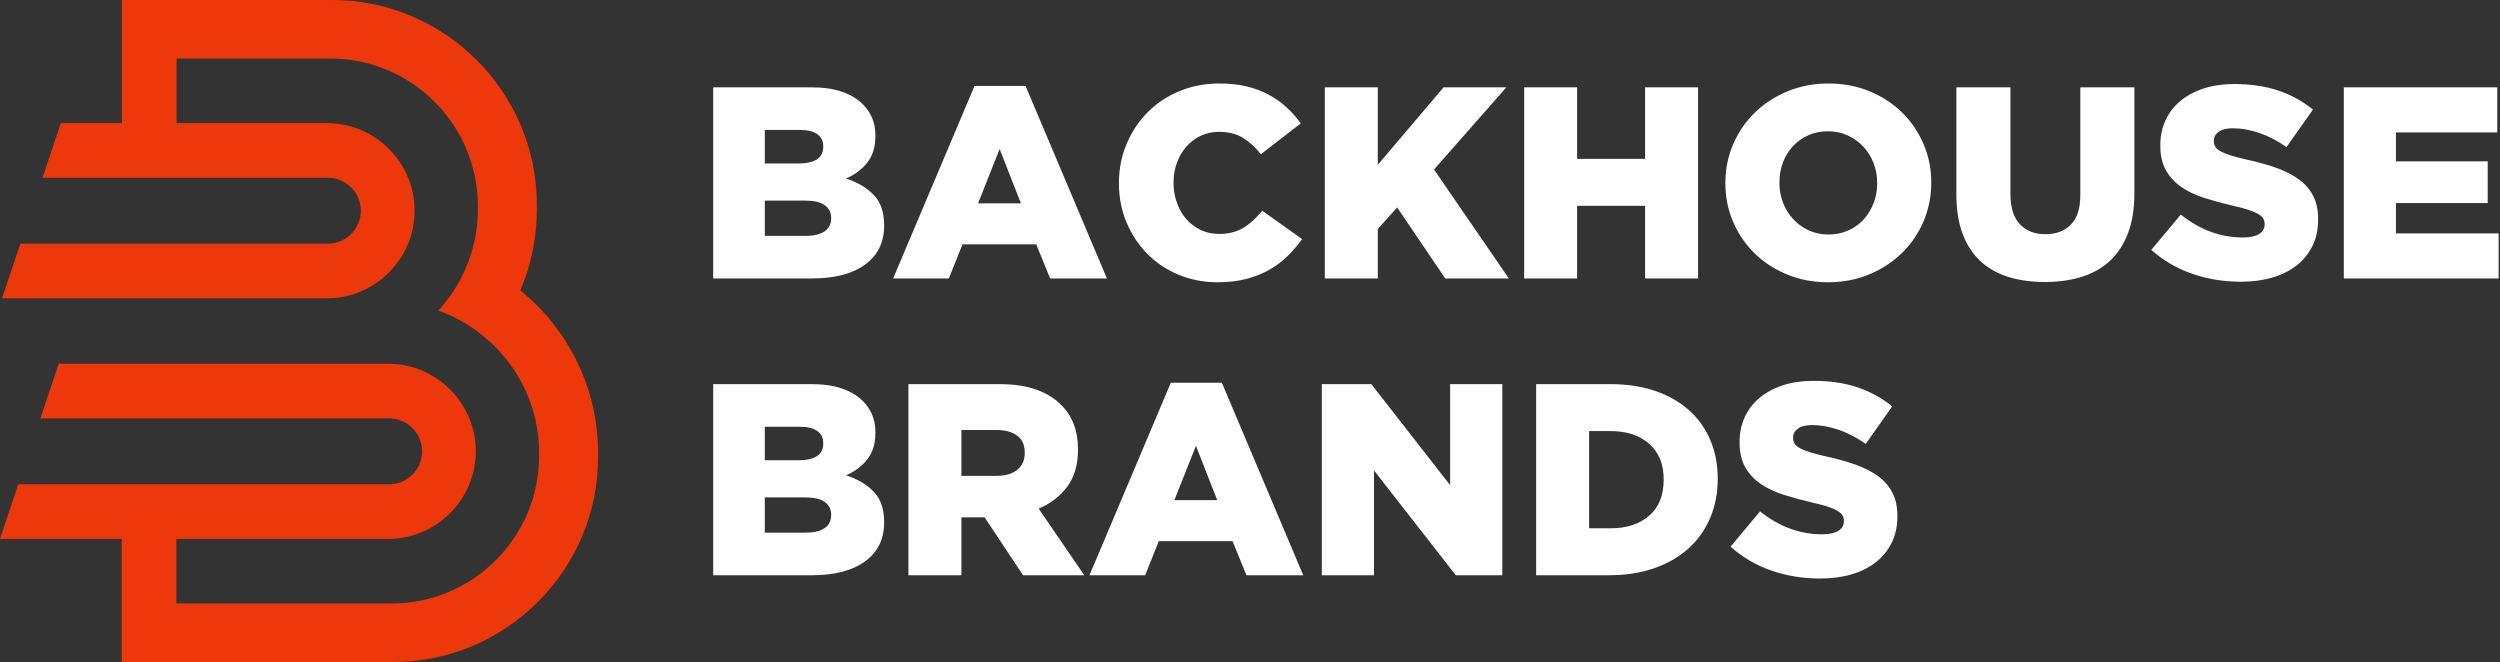
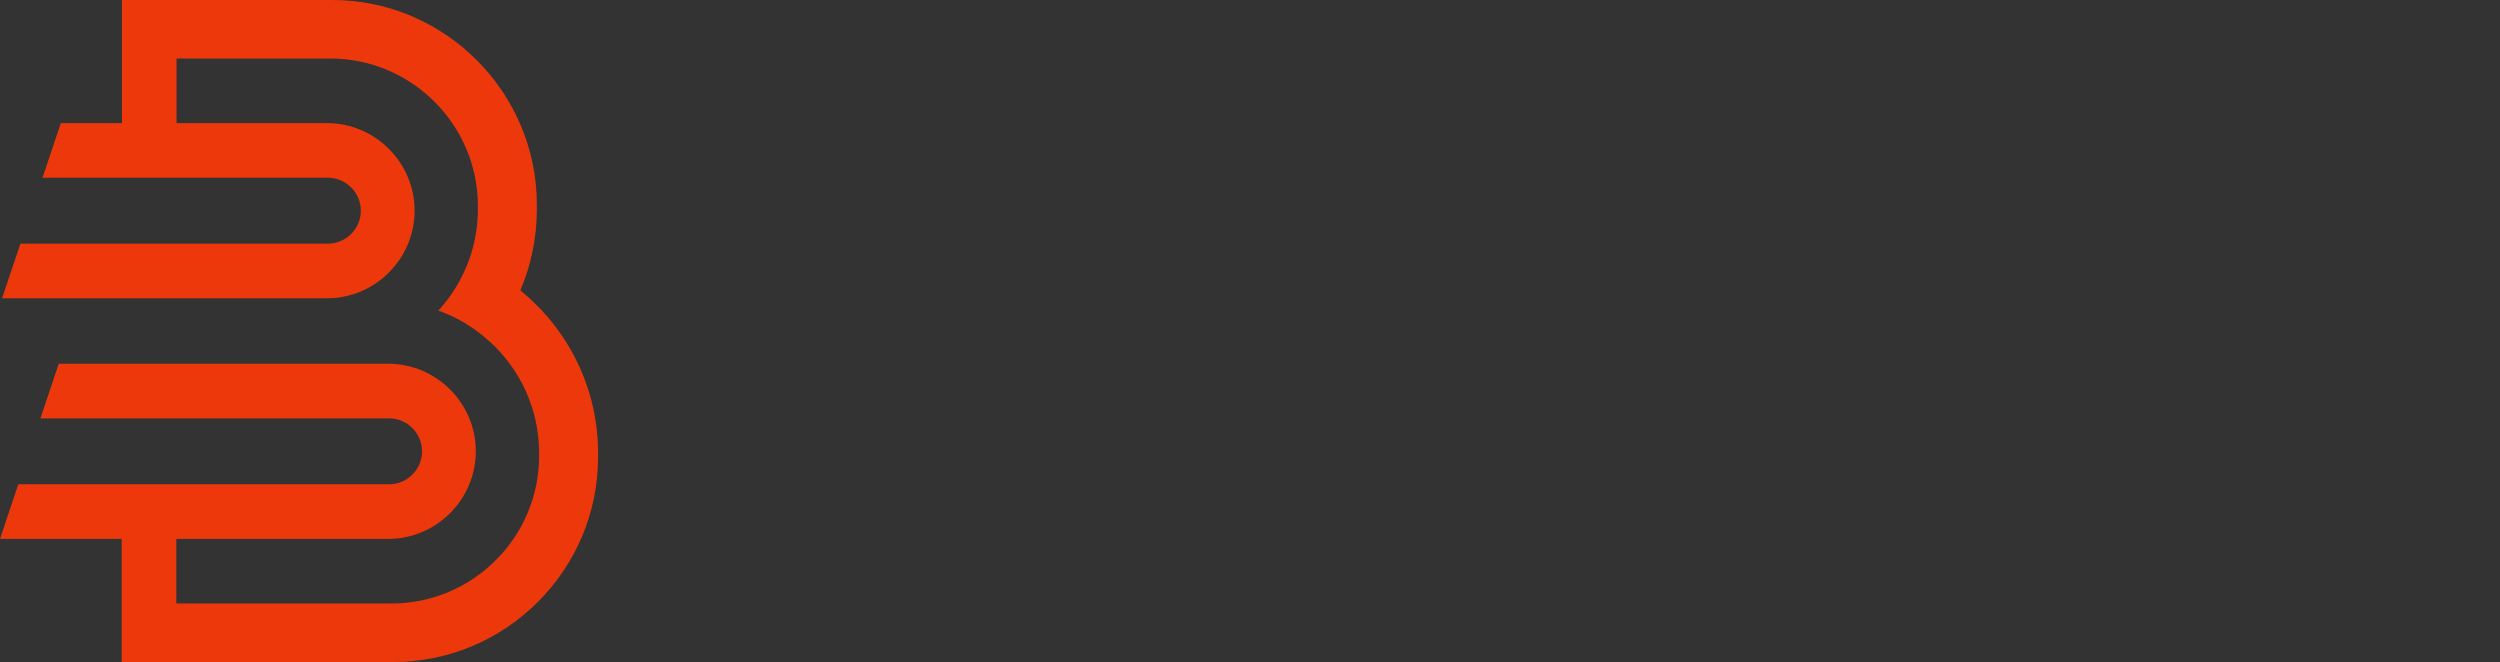
<svg xmlns="http://www.w3.org/2000/svg" width="702" height="186" viewBox="0 0 702 186" fill="none">
  <rect x="0" y="0" width="702" height="186" fill="#333333" stroke="none" />
-   <path d="M226.259 66.227C228.559 66.227 230.322 65.806 231.55 64.962C232.776 64.119 233.388 62.905 233.388 61.32V61.167C233.388 59.685 232.802 58.509 231.626 57.64C230.451 56.771 228.61 56.337 226.106 56.337H214.758V66.227H226.259ZM224.112 45.909C226.412 45.909 228.163 45.527 229.364 44.759C230.564 43.993 231.166 42.817 231.166 41.233V41.079C231.166 39.597 230.603 38.46 229.479 37.668C228.355 36.876 226.668 36.479 224.419 36.479H214.758V45.909H224.112ZM200.267 24.519H227.742C231.115 24.519 234.003 24.928 236.392 25.745C238.795 26.564 240.788 27.764 242.36 29.349C243.434 30.423 244.276 31.675 244.89 33.105C245.503 34.537 245.81 36.172 245.81 38.012V38.167C245.81 41.284 245.031 43.801 243.484 45.719C241.938 47.635 239.958 49.104 237.567 50.127C240.852 51.2 243.459 52.745 245.375 54.765C247.306 56.784 248.263 59.608 248.263 63.237V63.391C248.263 68.042 246.487 71.671 242.935 74.278C239.382 76.884 234.386 78.188 227.946 78.188H200.267V24.519ZM286.675 57.104L280.695 41.847L274.638 57.104H286.675ZM273.642 24.136H287.979L310.827 78.188H294.879L290.968 68.604H270.268L266.434 78.188H250.794L273.642 24.136ZM341.878 79.261C338.044 79.261 334.442 78.571 331.067 77.191C327.694 75.811 324.767 73.882 322.288 71.403C319.81 68.923 317.842 65.984 316.384 62.585C314.928 59.186 314.2 55.493 314.2 51.507V51.353C314.2 47.469 314.915 43.827 316.347 40.428C317.778 37.028 319.746 34.064 322.251 31.535C324.755 29.004 327.732 27.024 331.182 25.592C334.632 24.161 338.402 23.445 342.491 23.445C345.251 23.445 347.755 23.713 350.006 24.251C352.254 24.787 354.311 25.553 356.176 26.551C358.043 27.547 359.73 28.736 361.236 30.116C362.746 31.496 364.087 33.004 365.263 34.639L354.068 43.303C352.535 41.36 350.848 39.827 349.008 38.703C347.168 37.579 344.944 37.016 342.338 37.016C340.447 37.016 338.722 37.387 337.163 38.128C335.603 38.869 334.262 39.879 333.138 41.156C332.012 42.433 331.131 43.943 330.492 45.68C329.852 47.417 329.534 49.257 329.534 51.2V51.353C329.534 53.347 329.852 55.225 330.492 56.989C331.131 58.752 332.012 60.272 333.138 61.55C334.262 62.828 335.603 63.838 337.163 64.579C338.722 65.32 340.447 65.691 342.338 65.691C343.718 65.691 344.983 65.537 346.134 65.231C347.283 64.924 348.331 64.477 349.276 63.889C350.222 63.301 351.116 62.611 351.96 61.819C352.803 61.027 353.634 60.145 354.451 59.173L365.646 67.147C364.368 68.885 362.975 70.495 361.467 71.978C359.959 73.46 358.247 74.737 356.33 75.811C354.414 76.884 352.267 77.728 349.89 78.341C347.512 78.955 344.843 79.261 341.878 79.261ZM372.01 24.519H386.883V46.292L405.36 24.519H422.995L402.678 47.596L423.686 78.188H405.822L392.327 58.254L386.883 64.31V78.188H372.01V24.519ZM427.979 24.519H442.852V44.607H461.944V24.519H476.818V78.188H461.944V57.794H442.852V78.188H427.979V24.519ZM513.428 65.844C515.472 65.844 517.351 65.461 519.038 64.694C520.738 63.928 522.168 62.892 523.344 61.589C524.519 60.285 525.452 58.765 526.118 57.027C526.782 55.289 527.114 53.449 527.114 51.507V51.353C527.114 49.411 526.782 47.571 526.118 45.833C525.452 44.095 524.494 42.561 523.267 41.233C522.04 39.904 520.584 38.843 518.884 38.051C517.198 37.259 515.319 36.863 513.275 36.863C511.23 36.863 509.364 37.245 507.703 38.012C506.03 38.78 504.598 39.815 503.398 41.117C502.196 42.421 501.263 43.943 500.624 45.68C499.984 47.417 499.666 49.257 499.666 51.2V51.353C499.666 53.296 499.998 55.136 500.663 56.873C501.327 58.611 502.272 60.145 503.474 61.474C504.675 62.803 506.119 63.864 507.819 64.656C509.506 65.448 511.384 65.844 513.428 65.844ZM513.312 79.261C509.172 79.261 505.339 78.533 501.812 77.077C498.286 75.619 495.244 73.639 492.688 71.134C490.132 68.63 488.127 65.691 486.67 62.317C485.214 58.944 484.486 55.34 484.486 51.507V51.353C484.486 47.52 485.214 43.904 486.67 40.504C488.127 37.105 490.159 34.141 492.766 31.611C495.372 29.08 498.439 27.087 501.966 25.631C505.492 24.173 509.326 23.445 513.467 23.445C517.607 23.445 521.44 24.173 524.967 25.631C528.494 27.087 531.535 29.068 534.091 31.572C536.646 34.077 538.652 37.016 540.11 40.389C541.566 43.763 542.295 47.367 542.295 51.2V51.353C542.295 55.187 541.566 58.803 540.11 62.202C538.652 65.602 536.62 68.566 534.014 71.096C531.407 73.626 528.34 75.619 524.814 77.077C521.287 78.533 517.452 79.261 513.312 79.261ZM574.188 79.184C570.355 79.184 566.906 78.699 563.839 77.728C560.772 76.757 558.164 75.262 556.018 73.243C553.872 71.224 552.223 68.668 551.074 65.576C549.923 62.483 549.348 58.841 549.348 54.65V24.519H564.528V54.343C564.528 58.228 565.41 61.103 567.186 62.969C568.963 64.834 571.352 65.767 574.343 65.767C577.332 65.767 579.722 64.873 581.498 63.084C583.275 61.295 584.156 58.509 584.156 54.727V24.519H599.336V54.267C599.336 58.611 598.736 62.356 597.535 65.499C596.334 68.642 594.647 71.224 592.475 73.243C590.303 75.262 587.67 76.757 584.578 77.728C581.486 78.699 578.023 79.184 574.188 79.184ZM629.239 79.108C624.434 79.108 619.872 78.367 615.552 76.872C611.234 75.377 607.412 73.14 604.091 70.163L612.371 60.247C617.738 64.541 623.539 66.687 629.775 66.687C631.768 66.687 633.29 66.368 634.338 65.729C635.384 65.09 635.908 64.183 635.908 63.007V62.867C635.908 62.305 635.782 61.806 635.526 61.372C635.27 60.937 634.798 60.515 634.107 60.107C633.418 59.698 632.498 59.301 631.347 58.918C630.198 58.535 628.702 58.139 626.862 57.73C623.999 57.065 621.342 56.337 618.888 55.557C616.435 54.765 614.3 53.743 612.486 52.491C610.672 51.239 609.24 49.679 608.192 47.827C607.144 45.96 606.62 43.648 606.62 40.9V40.747C606.62 38.243 607.094 35.943 608.039 33.86C608.984 31.764 610.365 29.949 612.179 28.416C613.994 26.895 616.179 25.707 618.735 24.864C621.291 24.02 624.179 23.599 627.398 23.599C631.999 23.599 636.1 24.2 639.704 25.413C643.308 26.615 646.566 28.403 649.479 30.767L642.043 41.309C639.59 39.572 637.072 38.255 634.491 37.361C631.91 36.467 629.418 36.019 627.015 36.019C625.227 36.019 623.884 36.352 622.99 37.016C622.095 37.68 621.648 38.499 621.648 39.469V39.623C621.648 40.224 621.788 40.76 622.07 41.22C622.351 41.68 622.836 42.101 623.527 42.485C624.218 42.869 625.163 43.252 626.363 43.635C627.564 44.019 629.086 44.415 630.926 44.824C633.992 45.488 636.766 46.268 639.244 47.149C641.723 48.044 643.831 49.129 645.57 50.408C647.307 51.685 648.637 53.232 649.556 55.033C650.477 56.848 650.936 59.008 650.936 61.499V61.653C650.936 64.412 650.412 66.866 649.364 69C648.316 71.147 646.847 72.974 644.957 74.482C643.065 75.977 640.791 77.128 638.132 77.92C635.475 78.712 632.51 79.108 629.239 79.108ZM658.143 24.519H701.232V37.169H672.787V45.296H698.548V57.027H672.787V65.537H701.615V78.188H658.143V24.519Z" fill="white" />
-   <path d="M226.259 149.568C228.559 149.568 230.322 149.147 231.55 148.304C232.776 147.46 233.388 146.246 233.388 144.661V144.508C233.388 143.026 232.802 141.85 231.626 140.981C230.451 140.112 228.61 139.678 226.106 139.678H214.758V149.568H226.259ZM224.112 129.251C226.412 129.251 228.163 128.868 229.364 128.1C230.564 127.334 231.166 126.158 231.166 124.574V124.421C231.166 122.939 230.603 121.801 229.479 121.009C228.355 120.217 226.668 119.82 224.419 119.82H214.758V129.251H224.112ZM200.267 107.86H227.742C231.115 107.86 234.003 108.269 236.392 109.086C238.795 109.905 240.788 111.106 242.36 112.69C243.434 113.763 244.276 115.016 244.89 116.447C245.503 117.878 245.81 119.513 245.81 121.354V121.507C245.81 124.625 245.031 127.143 243.484 129.059C241.938 130.976 239.958 132.446 237.567 133.468C240.852 134.541 243.459 136.087 245.375 138.106C247.306 140.125 248.263 142.949 248.263 146.579V146.732C248.263 151.383 246.487 155.012 242.935 157.619C239.382 160.225 234.386 161.529 227.946 161.529H200.267V107.86ZM279.775 133.621C282.331 133.621 284.299 133.046 285.679 131.896C287.059 130.746 287.748 129.2 287.748 127.257V127.104C287.748 124.957 287.034 123.36 285.602 122.312C284.171 121.265 282.203 120.741 279.698 120.741H269.96V133.621H279.775ZM255.087 107.86H280.464C284.606 107.86 288.107 108.371 290.968 109.393C293.831 110.416 296.156 111.847 297.946 113.687C301.115 116.754 302.699 120.919 302.699 126.184V126.337C302.699 130.478 301.703 133.902 299.71 136.611C297.716 139.32 295.032 141.39 291.659 142.822L304.463 161.529H287.288L276.478 145.275H276.324H269.96V161.529H255.087V107.86ZM341.8 140.445L335.82 125.187L329.764 140.445H341.8ZM328.767 107.477H343.104L365.952 161.529H350.006L346.095 151.945H325.394L321.56 161.529H305.919L328.767 107.477ZM371.166 107.86H385.068L407.2 136.228V107.86H421.846V161.529H408.786L385.81 132.088V161.529H371.166V107.86ZM452.308 148.342C456.768 148.342 460.359 147.166 463.08 144.815C465.803 142.463 467.158 139.116 467.158 134.771V134.618C467.158 130.324 465.803 126.989 463.08 124.612C460.359 122.235 456.768 121.047 452.308 121.047H446.226V148.342H452.308ZM431.352 107.86H452.054C456.858 107.86 461.139 108.511 464.895 109.815C468.652 111.119 471.822 112.946 474.403 115.297C476.984 117.648 478.952 120.446 480.306 123.692C481.66 126.938 482.338 130.504 482.338 134.388V134.541C482.338 138.425 481.648 142.017 480.268 145.313C478.887 148.61 476.894 151.46 474.287 153.862C471.68 156.264 468.474 158.143 464.664 159.497C460.858 160.852 456.551 161.529 451.746 161.529H431.352V107.86ZM511.09 162.449C506.284 162.449 501.723 161.708 497.404 160.213C493.084 158.718 489.264 156.482 485.942 153.505L494.222 143.588C499.588 147.882 505.391 150.029 511.627 150.029C513.619 150.029 515.14 149.709 516.188 149.07C517.236 148.431 517.76 147.524 517.76 146.348V146.208C517.76 145.646 517.632 145.147 517.376 144.713C517.12 144.278 516.648 143.856 515.958 143.448C515.268 143.039 514.348 142.643 513.198 142.259C512.048 141.876 510.552 141.48 508.712 141.071C505.851 140.406 503.192 139.678 500.739 138.898C498.286 138.106 496.152 137.084 494.338 135.832C492.523 134.58 491.091 133.02 490.043 131.168C488.996 129.302 488.472 126.989 488.472 124.242V124.089C488.472 121.584 488.944 119.284 489.89 117.201C490.836 115.105 492.215 113.291 494.03 111.757C495.844 110.237 498.03 109.048 500.586 108.205C503.142 107.361 506.03 106.94 509.25 106.94C513.85 106.94 517.951 107.541 521.555 108.755C525.159 109.956 528.416 111.744 531.331 114.108L523.894 124.65C521.44 122.913 518.923 121.596 516.342 120.702C513.76 119.808 511.268 119.36 508.866 119.36C507.078 119.36 505.735 119.693 504.842 120.357C503.946 121.022 503.499 121.839 503.499 122.81V122.964C503.499 123.565 503.64 124.101 503.92 124.561C504.202 125.021 504.687 125.443 505.378 125.826C506.067 126.21 507.014 126.593 508.215 126.977C509.415 127.359 510.936 127.756 512.776 128.165C515.843 128.829 518.616 129.609 521.095 130.491C523.575 131.385 525.682 132.471 527.42 133.749C529.158 135.027 530.487 136.573 531.407 138.374C532.327 140.189 532.787 142.349 532.787 144.841V144.994C532.787 147.754 532.263 150.208 531.215 152.342C530.167 154.488 528.698 156.316 526.807 157.823C524.916 159.319 522.642 160.469 519.983 161.261C517.326 162.053 514.36 162.449 511.09 162.449Z" fill="white" />
  <path fill-rule="evenodd" clip-rule="evenodd" d="M137.454 95.849C145.996 103.603 151.38 114.781 151.38 127.156V128.068C151.38 150.834 132.755 169.459 109.99 169.459H49.51V151.32H109.017C122.541 151.32 133.607 140.254 133.607 126.729C133.607 113.203 122.541 102.137 109.017 102.137H16.494L11.35 117.477H109.259C114.349 117.477 118.511 121.64 118.511 126.729C118.511 131.818 114.349 135.981 109.259 135.981H5.144L0 151.32H34.171V169.459V185.893H49.51H110.467C142.075 185.893 167.936 160.032 167.936 128.423V127.156C167.936 108.8 159.406 92.342 146.111 81.55L146.056 81.678L146.159 81.436C149.112 74.444 150.748 66.773 150.748 58.737V57.471C150.748 25.861 124.887 3.05176e-05 93.278 3.05176e-05H49.584H34.245V16.435V34.573H17.08L11.936 49.912H92.071C97.159 49.912 101.323 54.076 101.323 59.165C101.323 64.254 97.159 68.417 92.071 68.417H5.731L0.586 83.756H91.828C105.353 83.756 116.419 72.689 116.419 59.165C116.419 45.64 105.353 34.573 91.828 34.573H49.584V16.435H92.8C115.566 16.435 134.191 35.06 134.191 57.825V58.737C134.191 63.659 133.34 68.392 131.777 72.794C129.865 78.178 126.889 83.07 123.106 87.212C128.465 89.114 133.324 92.094 137.423 95.886L137.454 95.849Z" fill="#EC380B" />
</svg>